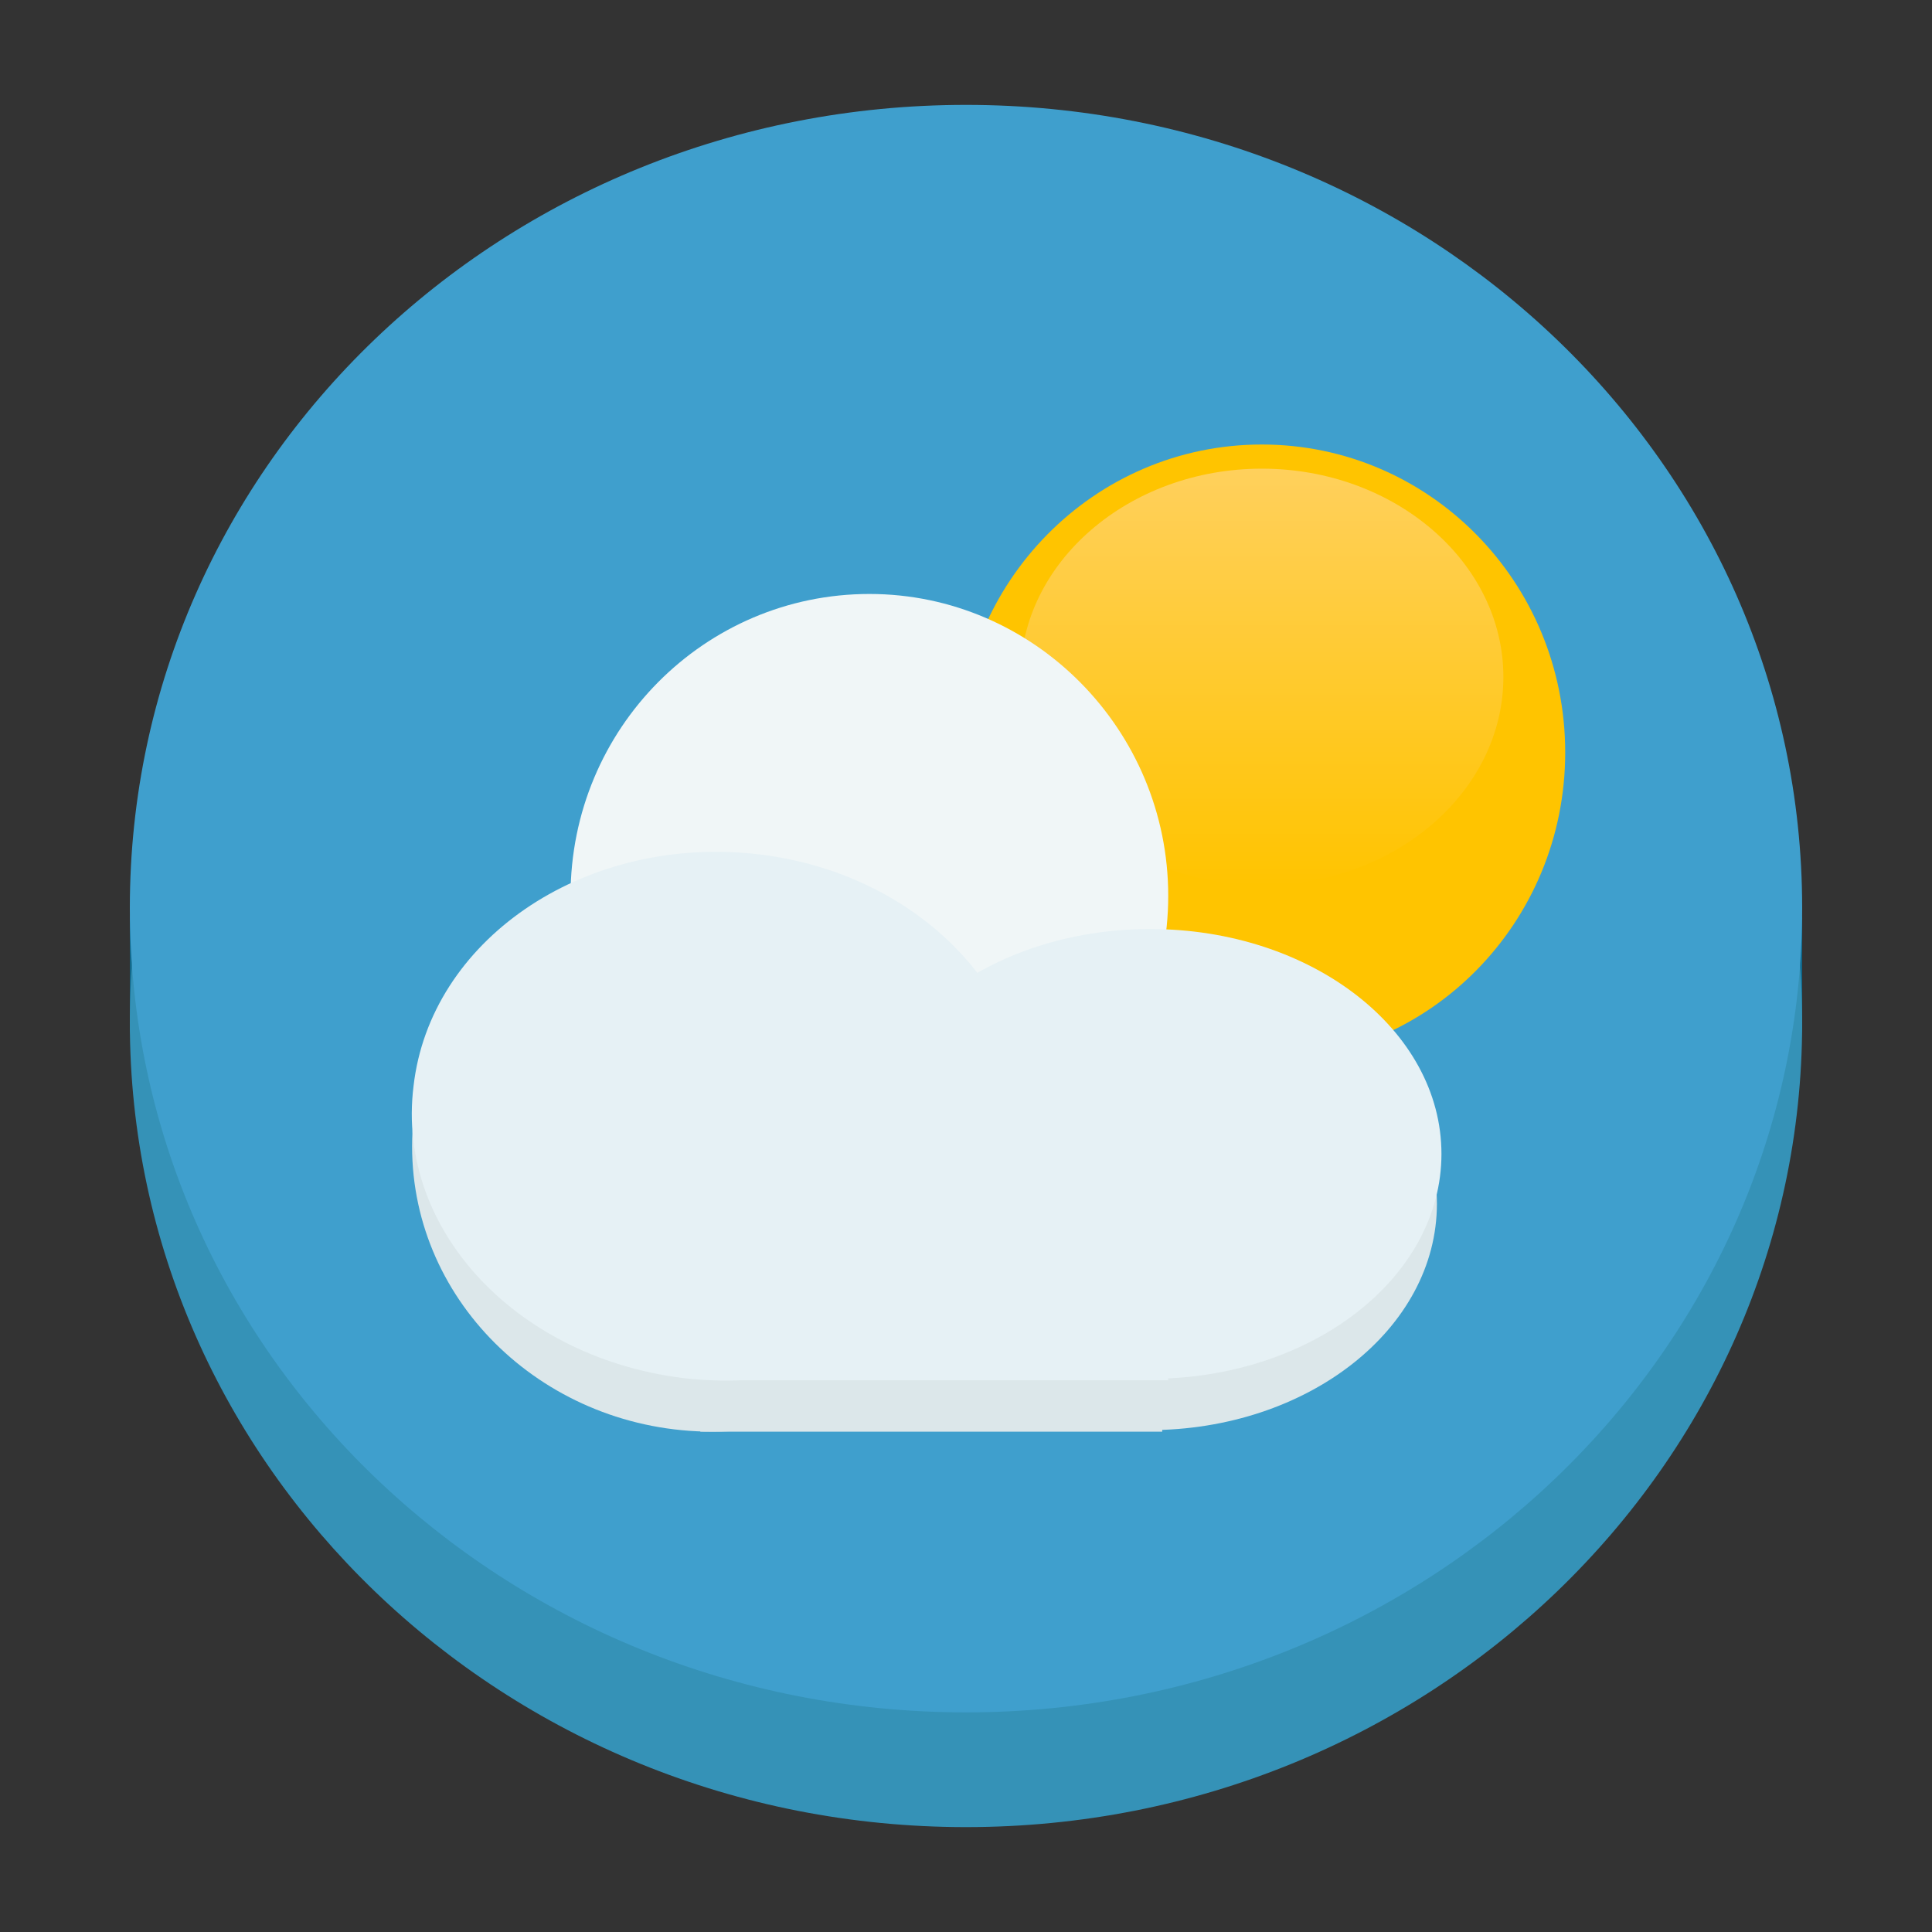
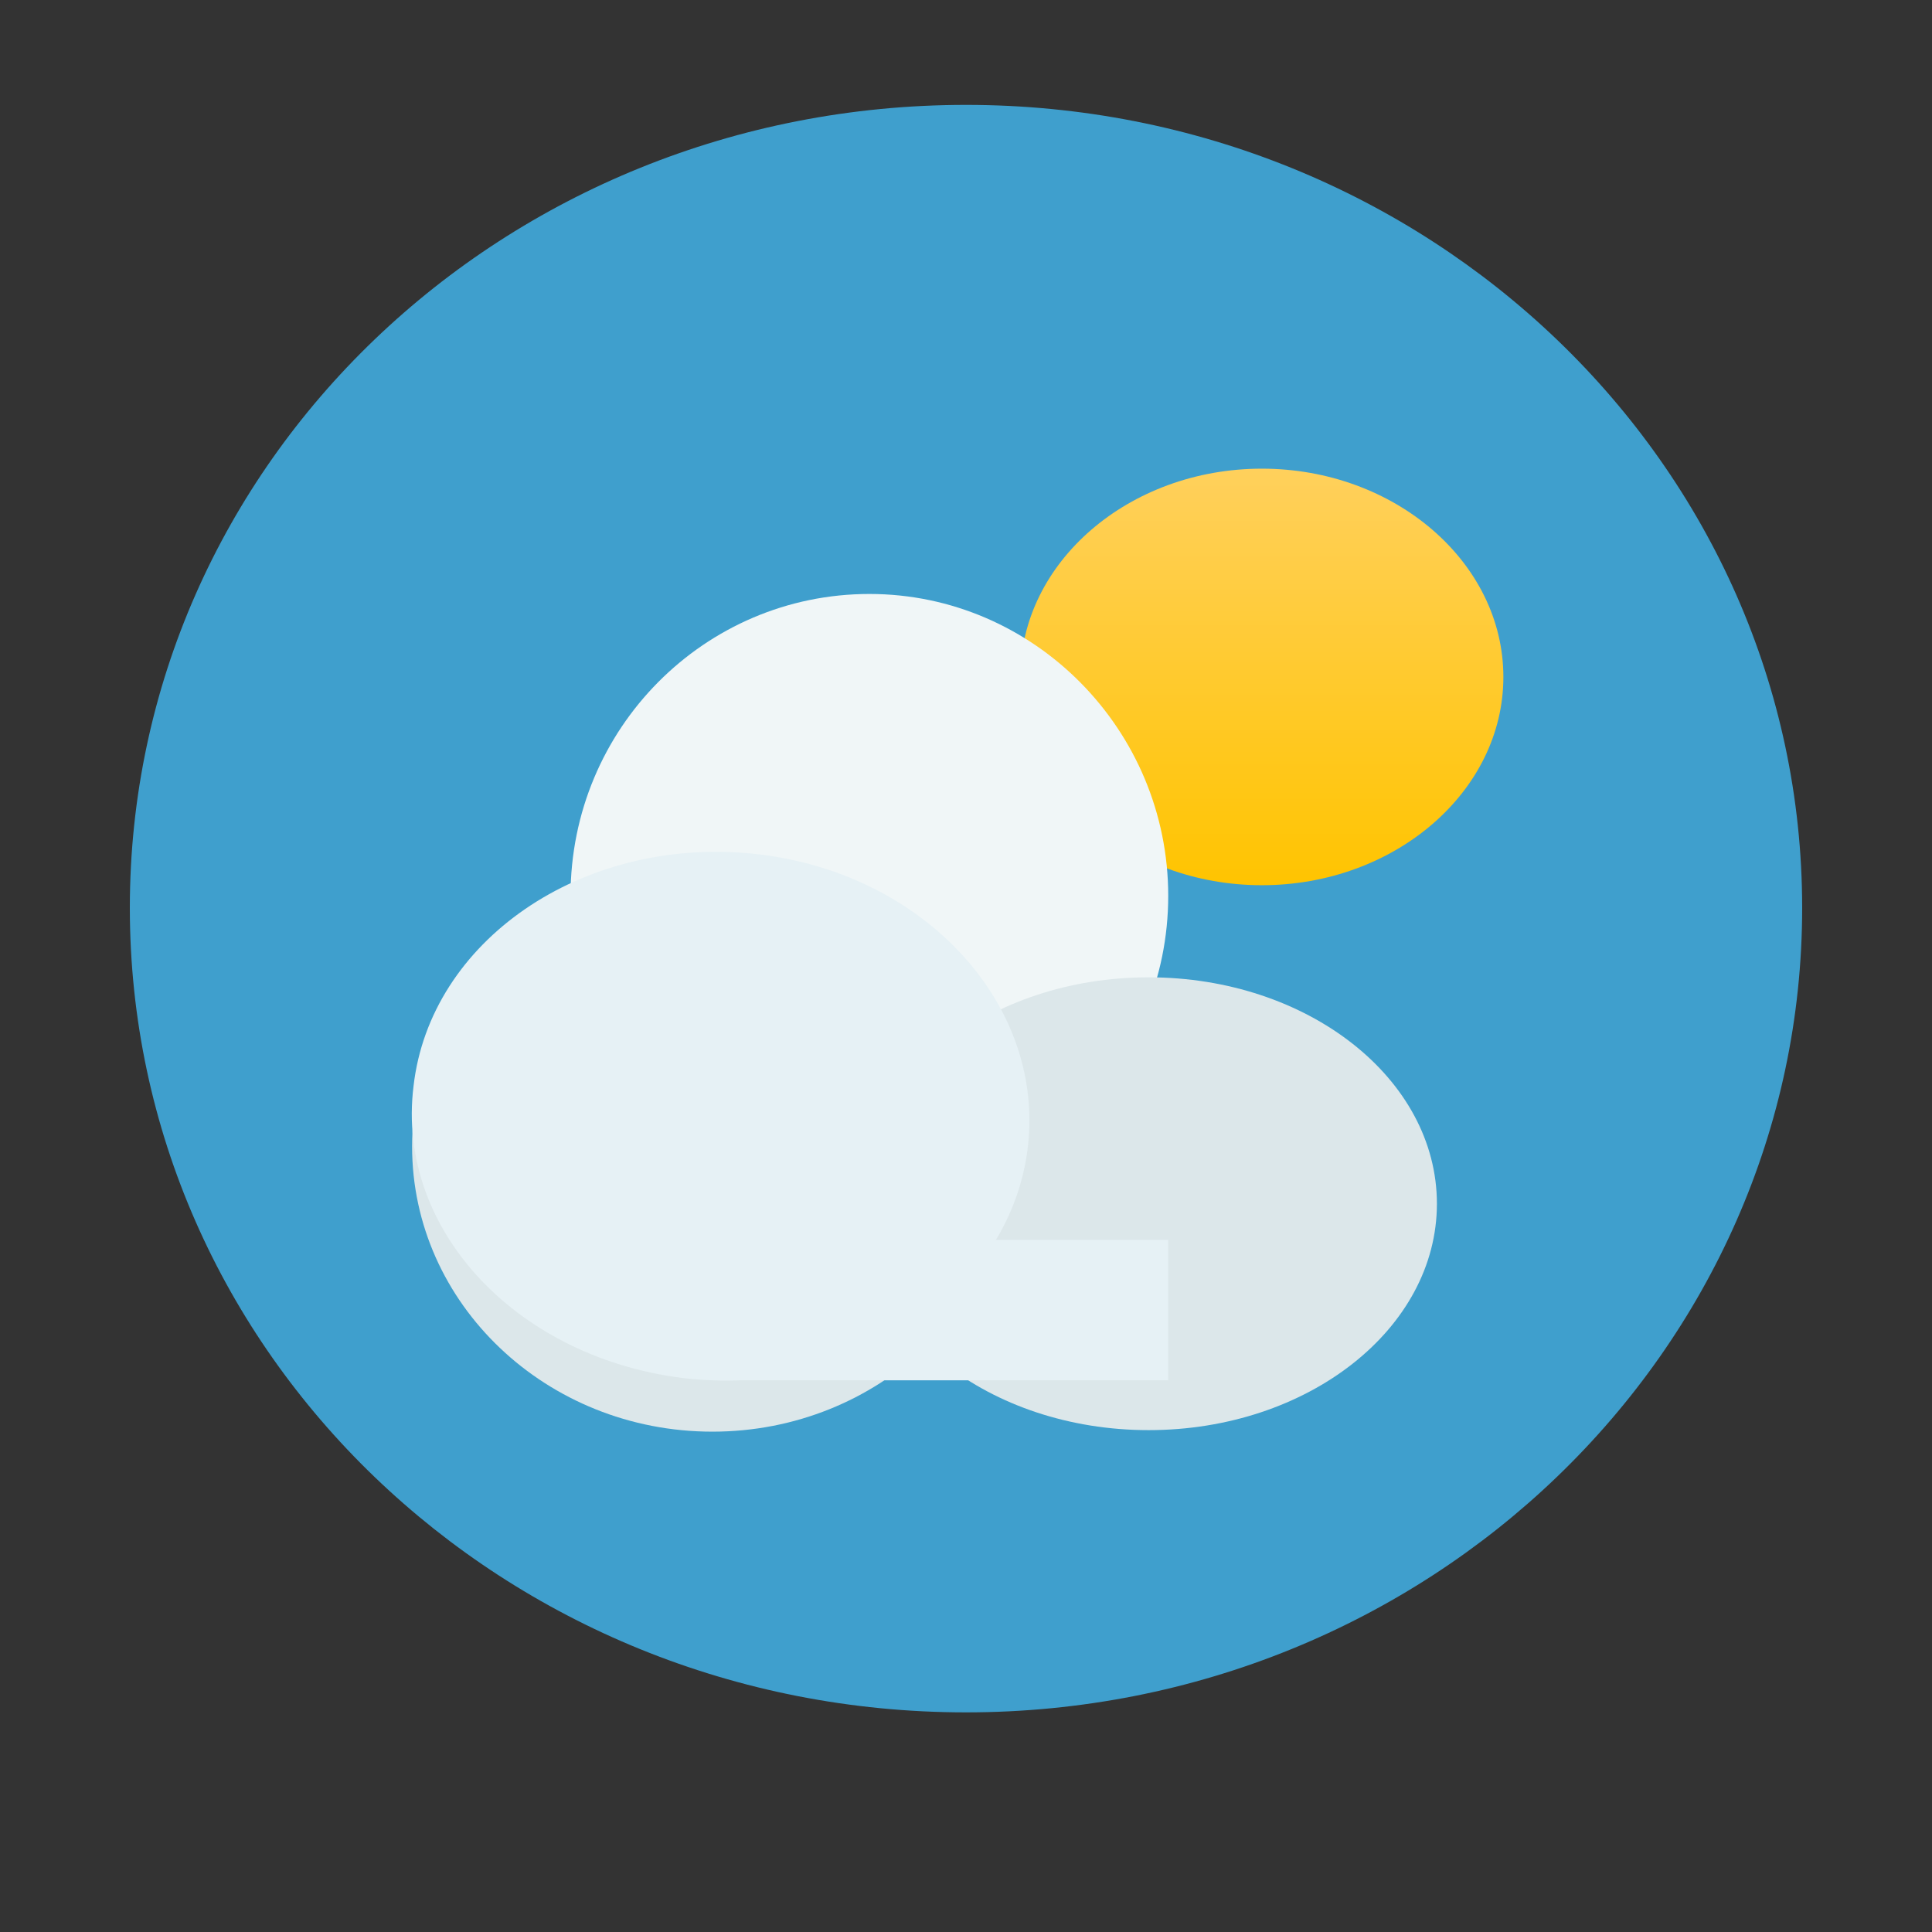
<svg xmlns="http://www.w3.org/2000/svg" height="128px" viewBox="0 0 128 128" width="128px">
  <rect x="0" y="0" width="128" height="128" fill="#333333" stroke="none" />
  <linearGradient id="a" gradientTransform="matrix(0 1 1 0 -1872.21 -37.9)" gradientUnits="userSpaceOnUse" x1="68.95" x2="96.59" y1="1955.81" y2="1955.81">
    <stop offset="0" stop-color="#ffd05c" />
    <stop offset="1" stop-color="#ffc400" />
  </linearGradient>
-   <path d="m 119.102 68.551 h -110.203 c -0.199 0 -0.297 -0.102 -0.297 -0.301 v -7.398 c 0 -0.203 0.098 -0.301 0.297 -0.301 h 110.203 c 0.199 0 0.297 0.098 0.297 0.301 v 7.398 c 0 0.199 -0.098 0.301 -0.297 0.301 z m 0 0" fill="#11698c" />
-   <path d="m 119.398 67.75 c 0 29.398 -24.797 53.301 -55.398 53.301 s -55.398 -23.902 -55.398 -53.301 s 24.797 -53.301 55.398 -53.301 s 55.398 23.902 55.398 53.301 z m 0 0" fill="#3592b7" />
  <path d="m 119.398 60.148 c 0 29.402 -24.797 53.301 -55.398 53.301 s -55.398 -23.801 -55.398 -53.301 s 24.797 -53.199 55.398 -53.199 s 55.398 23.801 55.398 53.199 z m 0 0" fill="#3f9fcd" />
-   <path d="m 103.699 49.852 c 0 11.297 -9 20.398 -20.098 20.398 c -11.102 0 -20.102 -9.102 -20.102 -20.398 c 0 -11.301 9 -20.402 20.102 -20.402 c 11.098 0 20.098 9.102 20.098 20.402 z m 0 0" fill="#ffc400" />
  <path d="m 83.602 58.648 c -8.801 0 -16 -6.199 -16 -13.797 c 0 -7.602 7.199 -13.801 16 -13.801 c 8.797 0 16 6.199 16 13.801 c 0 7.598 -7.203 13.797 -16 13.797 z m 0 0" fill="url(#a)" />
-   <path d="m 46.398 86.75 h 30.602 v 8.102 h -30.602 z m 0 0" fill="#dce7ea" />
  <path d="m 67.102 75.949 c 0 10.438 -8.91 18.902 -19.902 18.902 c -10.988 0 -19.898 -8.465 -19.898 -18.902 s 8.91 -18.898 19.898 -18.898 c 10.992 0 19.902 8.461 19.902 18.898 z m 0 0" fill="#dce7ea" />
  <path d="m 77.398 59.352 c 0 11 -8.898 20 -19.797 20 c -10.902 0 -19.801 -8.902 -19.801 -20 c 0 -11.102 8.898 -20 19.801 -20 c 10.898 0 19.797 9 19.797 20 z m 0 0" fill="#f0f6f7" />
  <path d="m 95.199 79.75 c 0 8.285 -8.551 15 -19.098 15 c -10.551 0 -19.102 -6.715 -19.102 -15 s 8.551 -15 19.102 -15 c 10.547 0 19.098 6.715 19.098 15 z m 0 0" fill="#dce7ea" />
  <g fill="#e6f1f5">
    <path d="m 47.699 82.148 h 29.699 v 9.301 h -29.699 z m 0 0" />
    <path d="m 68.102 75.949 c -1.102 9.602 -11.102 16.5 -22.402 15.402 c -11.301 -1.203 -19.5 -9.801 -18.301 -19.402 c 1.102 -9.598 11.102 -16.5 22.402 -15.398 c 11.199 1.098 19.398 9.801 18.301 19.398 z m 0 0" />
-     <path d="m 95.5 76.449 c 0 8.199 -8.602 14.902 -19.301 14.902 s -19.301 -6.703 -19.301 -14.902 s 8.602 -14.898 19.301 -14.898 s 19.301 6.699 19.301 14.898 z m 0 0" />
  </g>
</svg>